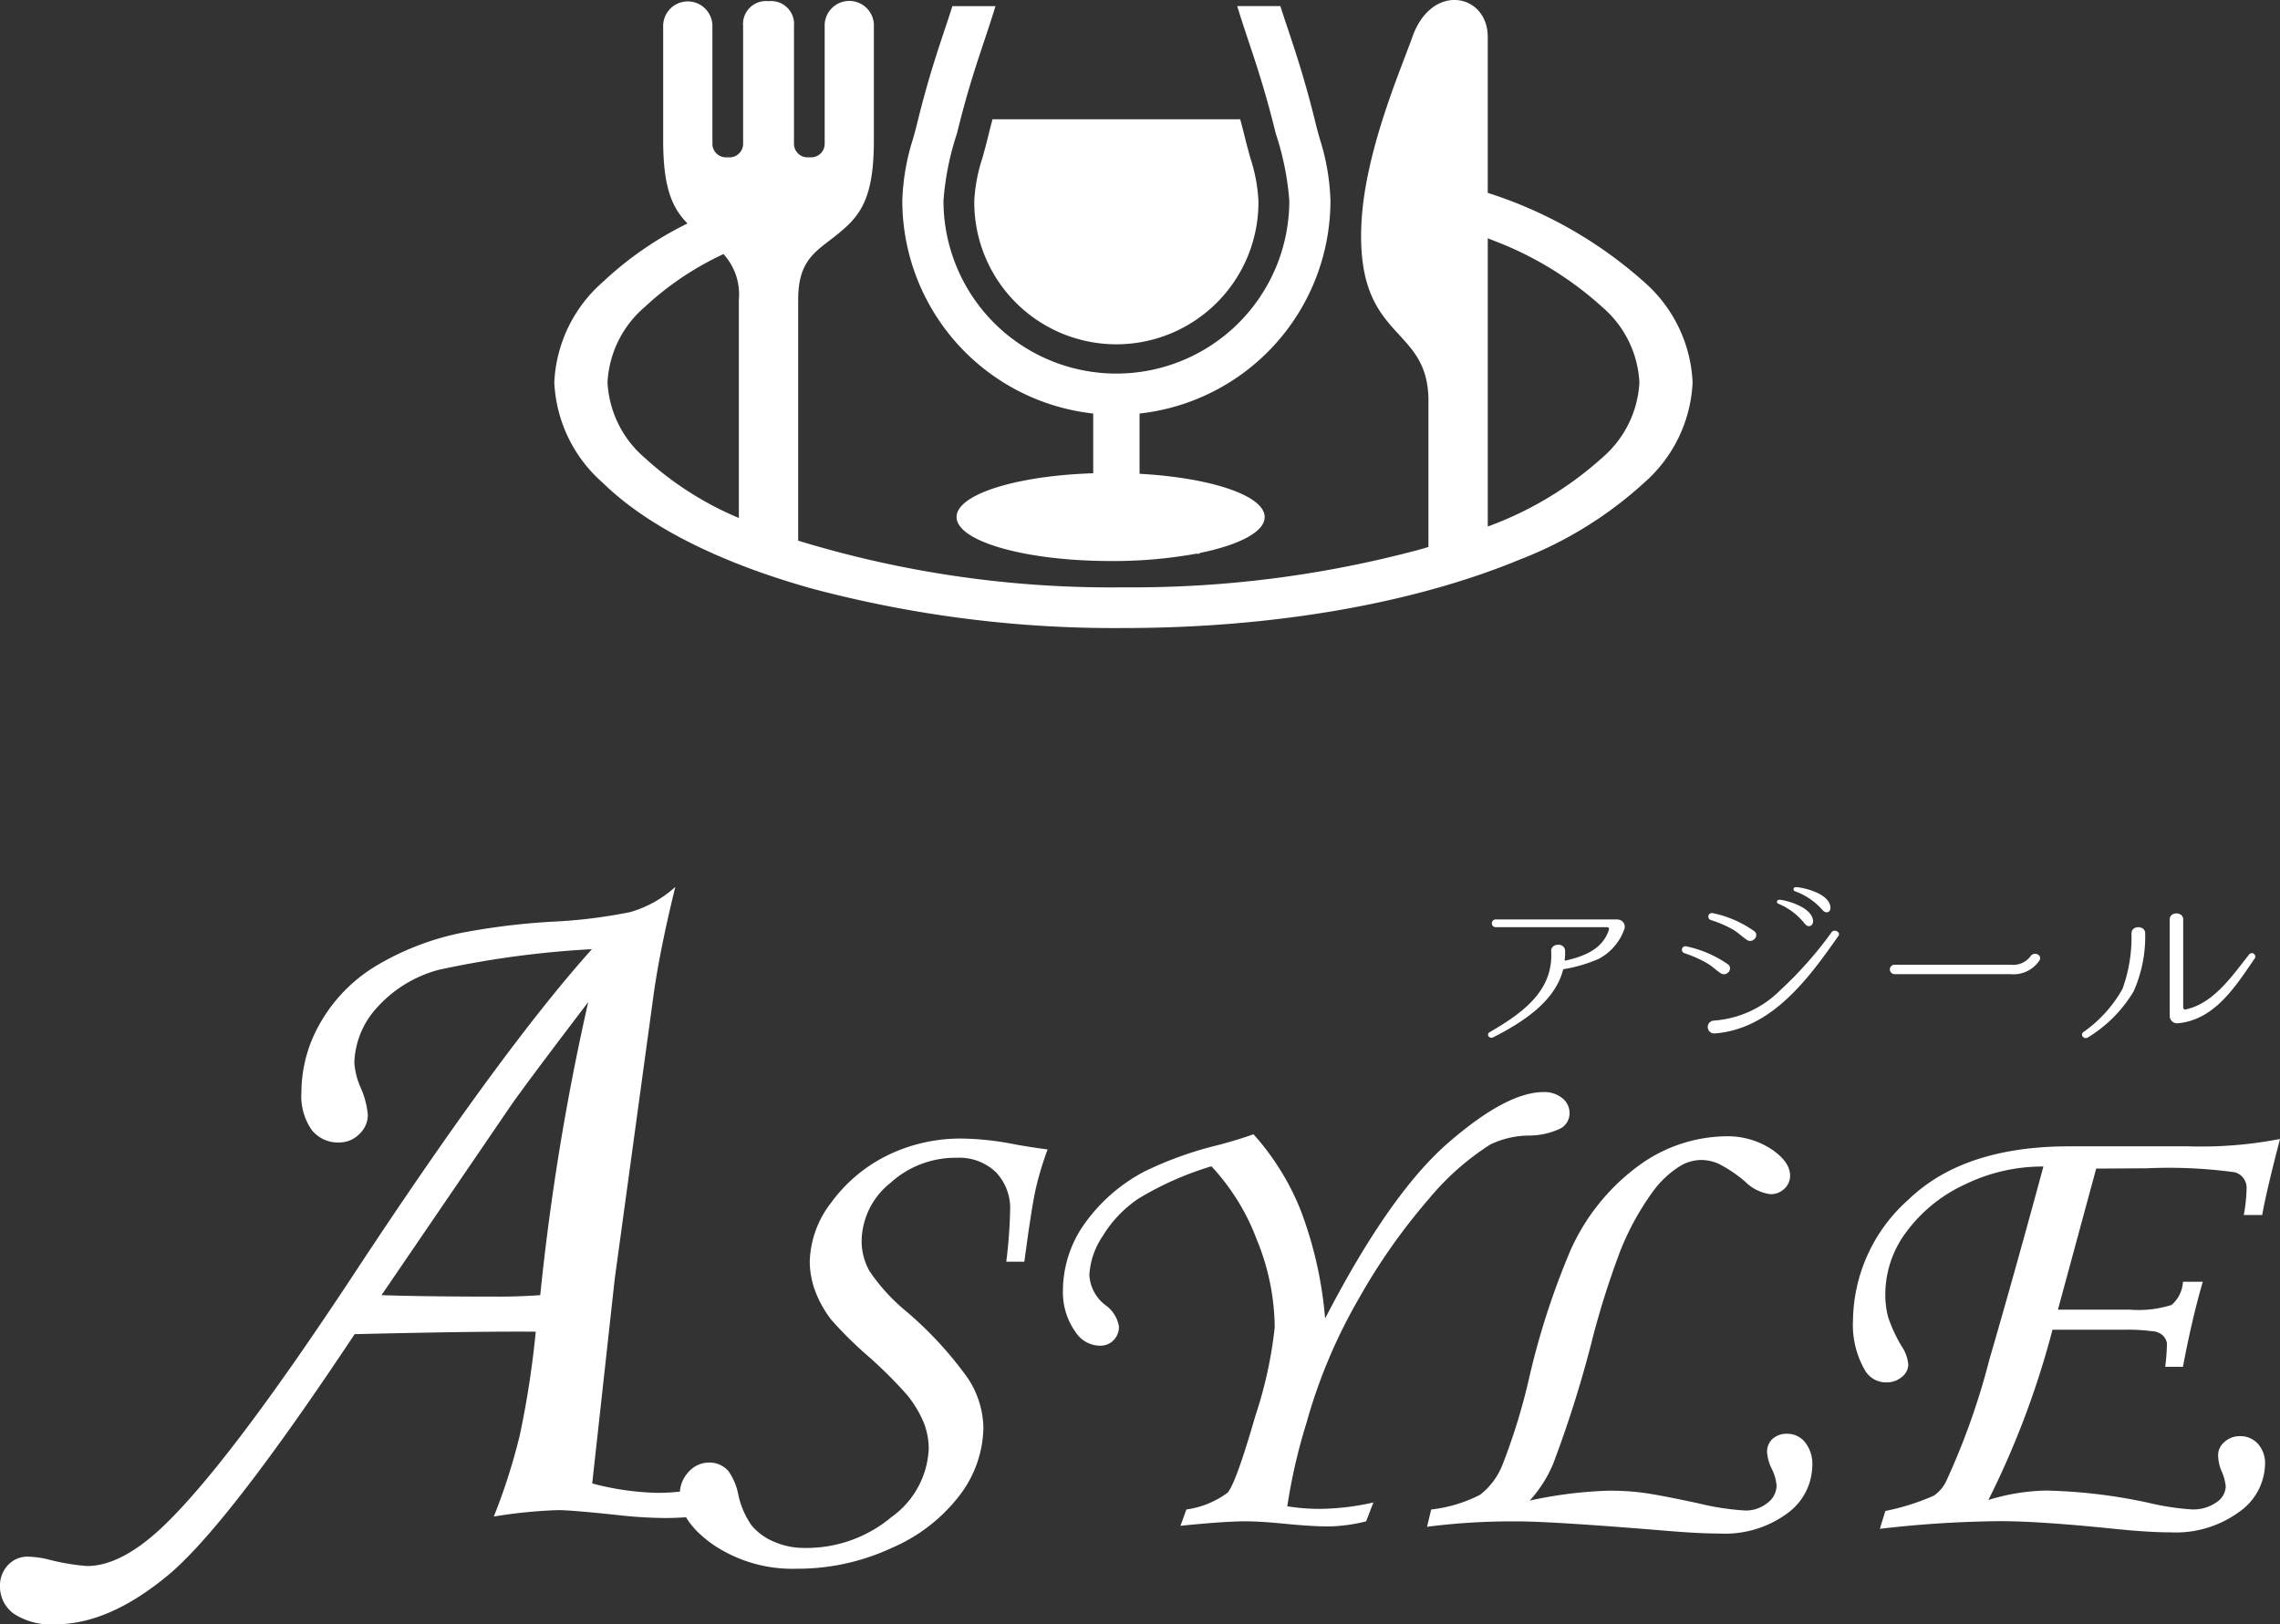
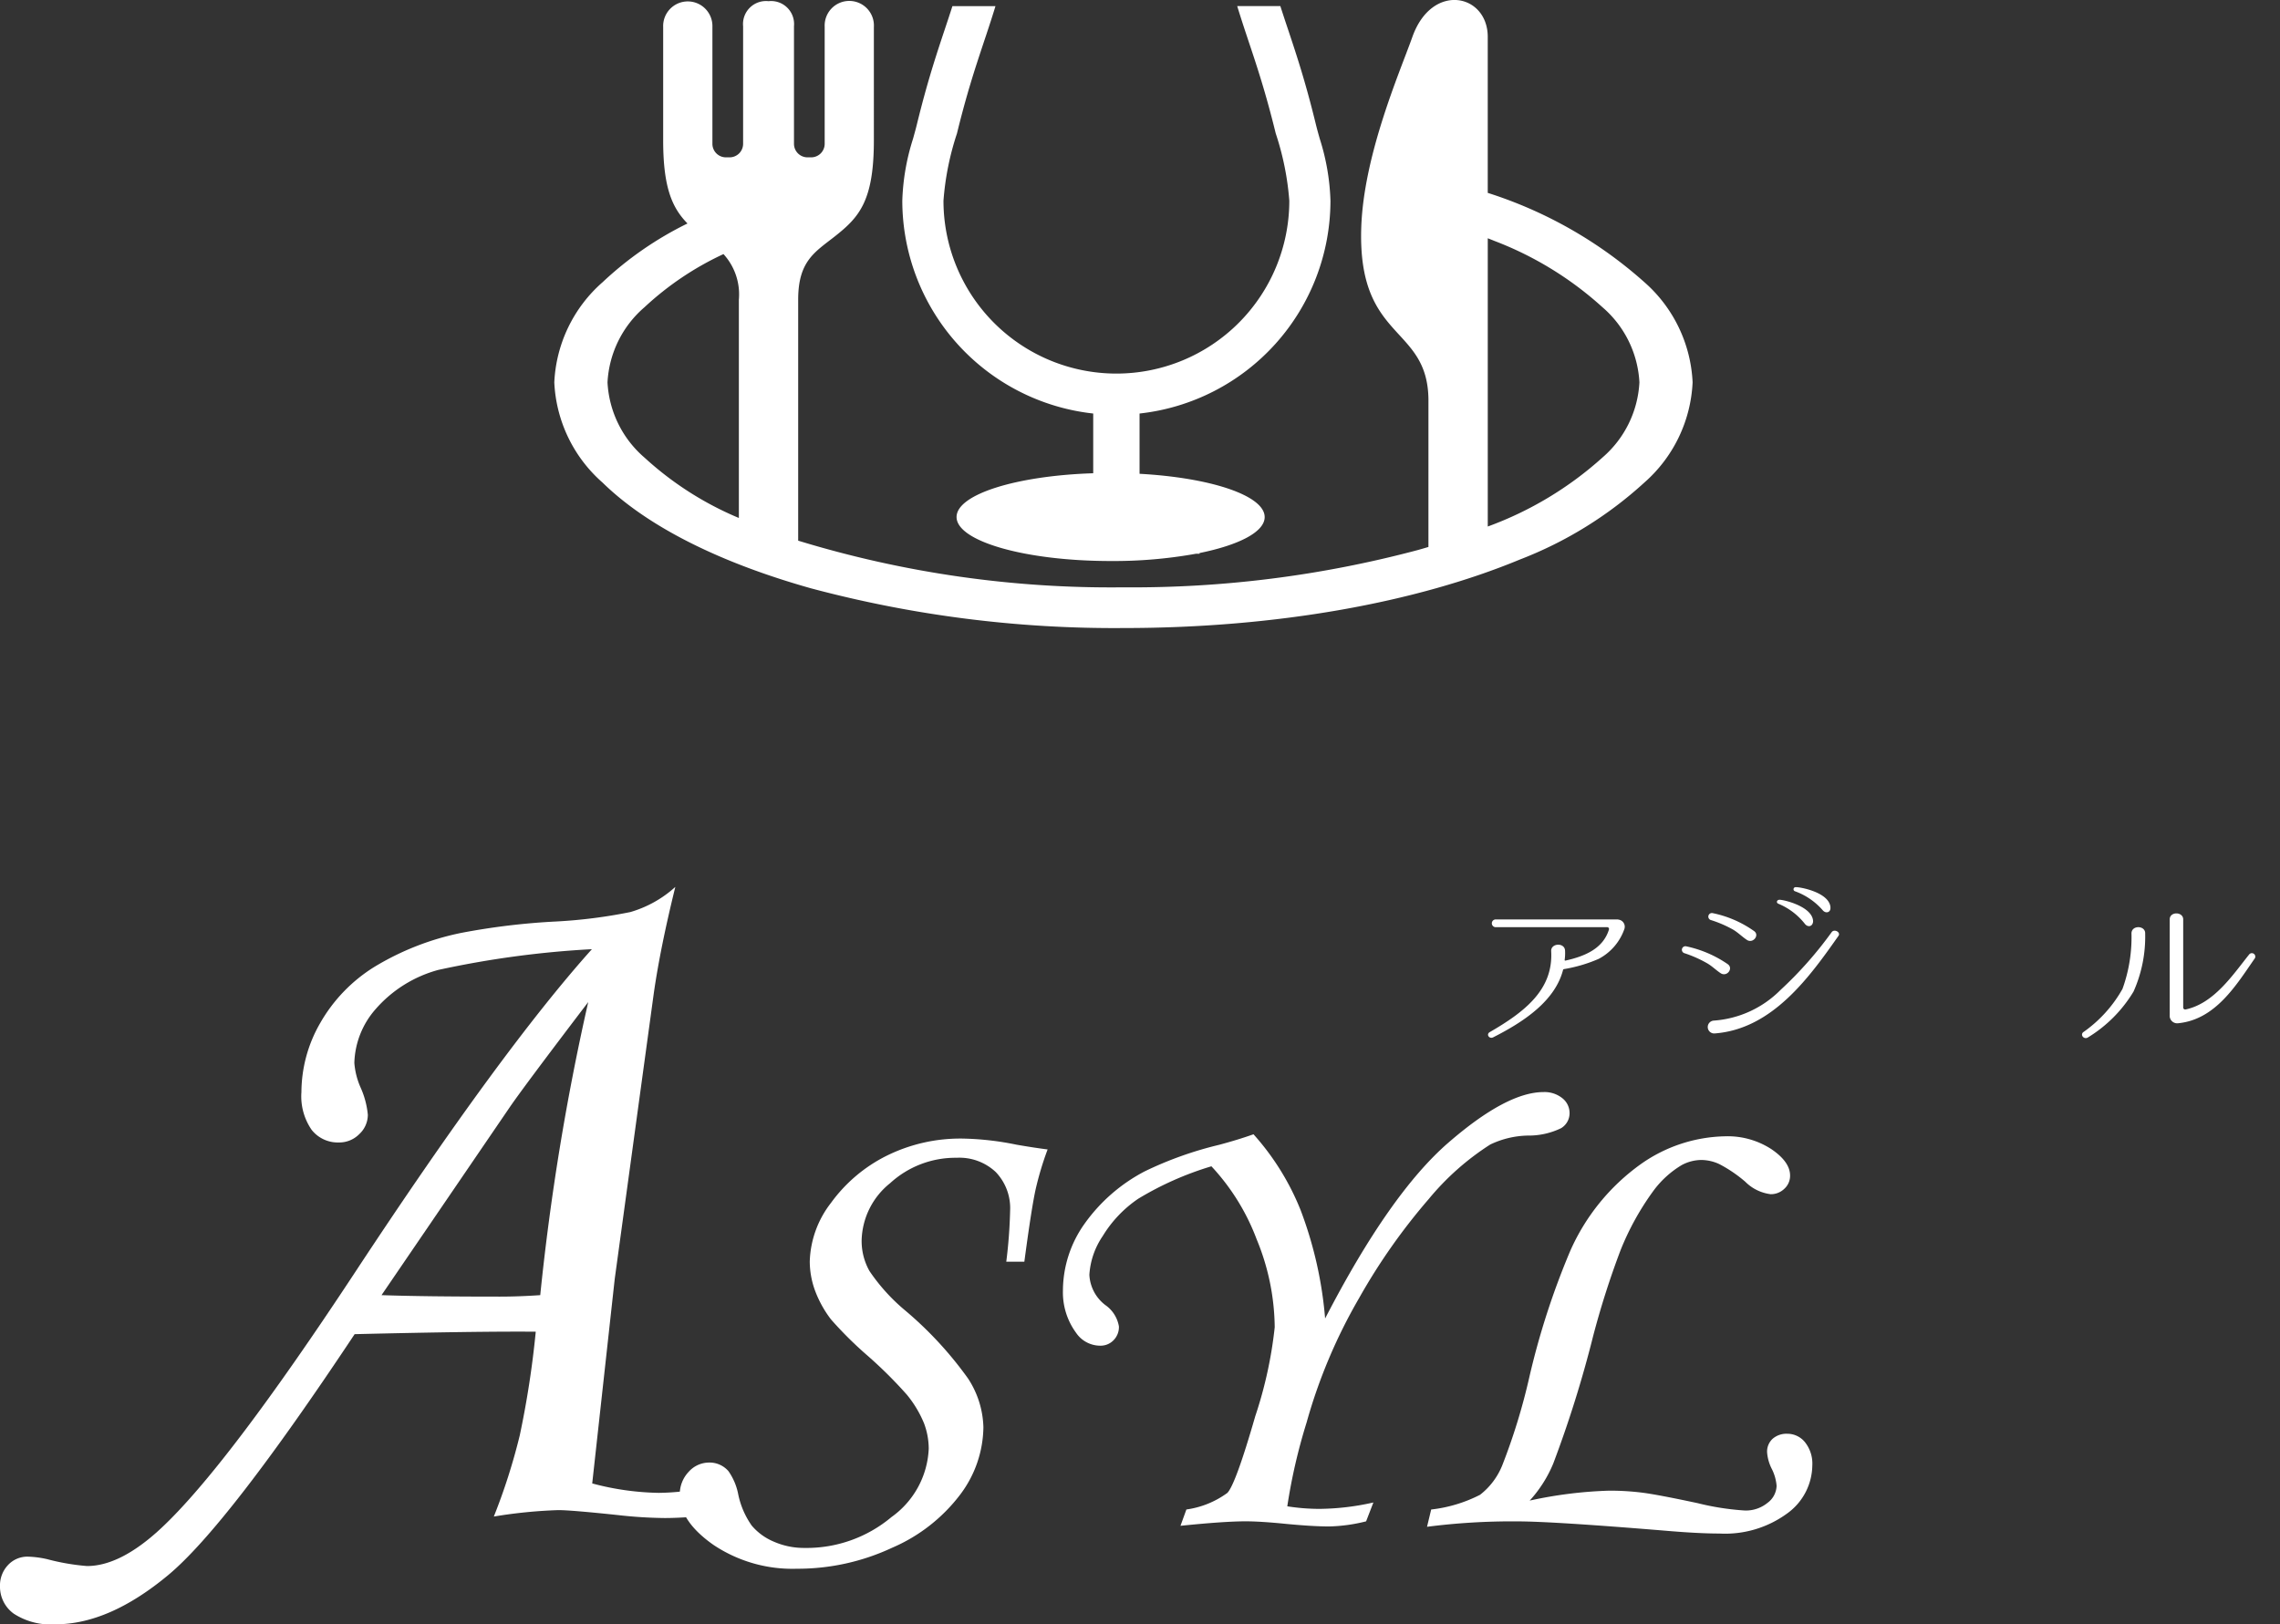
<svg xmlns="http://www.w3.org/2000/svg" width="145.042" height="103.346" viewBox="0 0 145.042 103.346">
  <rect x="0" y="0" width="145.042" height="103.346" fill="#333333" stroke="none" />
  <g transform="translate(-20 -40.57)">
    <g transform="translate(91.469 60.55)">
      <g transform="translate(-36.207 -19.98)">
        <path d="M72.467,26.978v3.8c-4.891.157-8.693,1.344-8.693,2.784,0,1.548,4.387,2.8,9.8,2.8A29.58,29.58,0,0,0,79,35.9h.231v-.046c2.506-.508,4.143-1.343,4.143-2.288,0-1.368-3.427-2.506-7.959-2.753V26.978A13.638,13.638,0,0,0,87.559,13.439a14.341,14.341,0,0,0-.68-3.941c-.092-.322-.181-.642-.259-.963-.655-2.682-1.224-4.388-1.774-6.038-.163-.487-.32-.959-.475-1.443H81.627c.761,2.5,1.523,4.317,2.45,8.1a17.82,17.82,0,0,1,.864,4.282,11,11,0,1,1-22,0A17.751,17.751,0,0,1,63.8,9.157c.926-3.787,1.69-5.605,2.449-8.1H63.51c-.154.484-.312.957-.475,1.446-.55,1.651-1.117,3.355-1.775,6.036-.077.321-.168.641-.257.963a14.284,14.284,0,0,0-.681,3.941A13.639,13.639,0,0,0,72.467,26.978Z" transform="translate(-38.184 -0.667)" fill="#fff" />
-         <path d="M73.316,23.143a10.332,10.332,0,0,0-.515,2.71,9.039,9.039,0,1,0,18.077,0,10.423,10.423,0,0,0-.513-2.712c-.1-.368-.205-.735-.295-1.1-.12-.49-.237-.945-.352-1.373H73.961c-.115.428-.231.883-.35,1.373C73.52,22.406,73.418,22.773,73.316,23.143Z" transform="translate(-46.084 -13.081)" fill="#fff" />
        <path d="M69.344,17.953a27.432,27.432,0,0,0-9.963-5.681V2.347c0-2.74-3.547-3.5-4.794,0-.8,2.247-3.107,7.51-3.254,12.158-.226,7.216,4.2,6.149,4.275,10.877V34.8c-.228.068-.455.135-.688.2a70.415,70.415,0,0,1-18.714,2.369A67.988,67.988,0,0,1,15.514,34.4V19.062c0-2.461,1.073-3.029,2.329-4.019,1.558-1.231,2.5-2.256,2.486-6.2V1.727A1.567,1.567,0,1,0,17.2,1.7V9.15a.861.861,0,0,1-.861.861h-.23a.862.862,0,0,1-.862-.861V1.67A1.463,1.463,0,0,0,13.628.075,1.463,1.463,0,0,0,12.011,1.67V9.15a.861.861,0,0,1-.862.861h-.23a.86.86,0,0,1-.861-.861V1.7a1.567,1.567,0,1,0-3.132.024V8.839c-.012,3.072.559,4.373,1.547,5.38a21.974,21.974,0,0,0-5.4,3.735A9.024,9.024,0,0,0,0,24.329a9.026,9.026,0,0,0,3.069,6.376c2.9,2.839,7.541,5.117,13.258,6.727a74.78,74.78,0,0,0,19.88,2.527c9.78,0,18.65-1.634,25.213-4.357a25.068,25.068,0,0,0,7.924-4.9,9.029,9.029,0,0,0,3.069-6.376A9.027,9.027,0,0,0,69.344,17.953ZM3.385,24.329A6.769,6.769,0,0,1,5.74,19.545a19.228,19.228,0,0,1,5.022-3.379,3.805,3.805,0,0,1,.979,2.9v13.89a20.684,20.684,0,0,1-6-3.838A6.77,6.77,0,0,1,3.385,24.329Zm63.289,4.785A22.315,22.315,0,0,1,59.382,33.5V15.16c.14.056.285.111.422.168a21.74,21.74,0,0,1,6.87,4.216,6.77,6.77,0,0,1,2.355,4.784A6.772,6.772,0,0,1,66.673,29.114Z" transform="translate(0 0)" fill="#fff" />
      </g>
    </g>
    <g transform="translate(92.521 120.458)">
      <g transform="translate(-72.521 -23.458)">
        <path d="M44.605,38.269l-.318,1.792q-1.144.094-2,.094a28.5,28.5,0,0,1-2.989-.189q-2.988-.315-3.783-.314a31.055,31.055,0,0,0-4.1.409A38.752,38.752,0,0,0,33.064,34.9a59.76,59.76,0,0,0,1.018-6.6q-3.714-.031-11.522.157-8.1,12.2-11.862,15.33T3.529,46.917A4.314,4.314,0,0,1,.874,46.24,2.11,2.11,0,0,1,0,44.5a1.882,1.882,0,0,1,.509-1.352,1.681,1.681,0,0,1,1.272-.535,6.309,6.309,0,0,1,1.208.157,14.4,14.4,0,0,0,2.543.44q2.13,0,4.7-2.39,4.194-3.9,12.39-16.352Q31.9,10.377,37.655,3.962a61.147,61.147,0,0,0-9.78,1.321,8.1,8.1,0,0,0-4,2.516,5.4,5.4,0,0,0-1.333,3.4,4.746,4.746,0,0,0,.413,1.6,5.486,5.486,0,0,1,.445,1.7,1.679,1.679,0,0,1-.541,1.226,1.786,1.786,0,0,1-1.3.535,2.119,2.119,0,0,1-1.732-.8,3.753,3.753,0,0,1-.652-2.406,8.847,8.847,0,0,1,1.192-4.387A10.084,10.084,0,0,1,23.781,5.11a17.3,17.3,0,0,1,5.564-2.185A43.849,43.849,0,0,1,35.385,2.2,32.112,32.112,0,0,0,40.1,1.6,7.27,7.27,0,0,0,42.961,0q-.955,3.868-1.369,6.761L39.107,24.936,37.674,37.954a17.353,17.353,0,0,0,4.228.6A14.3,14.3,0,0,0,44.605,38.269Zm-10.237-12.3A155.447,155.447,0,0,1,37.42,7.327Q33.392,12.617,32.439,14L24.27,25.974q2.635.094,7.525.094Q33,26.068,34.368,25.974Z" fill="#fff" />
        <g transform="translate(43.242 13.061)">
          <path d="M136.07,50.1h-1.15a31.142,31.142,0,0,0,.244-3.235,3.319,3.319,0,0,0-.916-2.472,3.378,3.378,0,0,0-2.483-.905,6.153,6.153,0,0,0-4.237,1.619,4.8,4.8,0,0,0-1.809,3.634,3.891,3.891,0,0,0,.5,1.955,12.052,12.052,0,0,0,2.195,2.444,23.565,23.565,0,0,1,4.08,4.4,5.928,5.928,0,0,1,.971,3.095,7.252,7.252,0,0,1-1.471,4.276,10.755,10.755,0,0,1-4.336,3.39,14.163,14.163,0,0,1-6.05,1.334,9.026,9.026,0,0,1-5.3-1.506q-2.157-1.506-2.157-3.174a2.065,2.065,0,0,1,.564-1.485,1.743,1.743,0,0,1,1.294-.59,1.583,1.583,0,0,1,1.239.549,3.821,3.821,0,0,1,.619,1.465,5.3,5.3,0,0,0,.863,2,3.72,3.72,0,0,0,1.4,1.018,4.779,4.779,0,0,0,1.958.4,8.4,8.4,0,0,0,5.53-1.965A5.633,5.633,0,0,0,129.987,62a4.615,4.615,0,0,0-.3-1.619,7.1,7.1,0,0,0-1.095-1.823,28.046,28.046,0,0,0-2.456-2.444,24.189,24.189,0,0,1-2.367-2.342,7.071,7.071,0,0,1-1.018-1.843,5.438,5.438,0,0,1-.332-1.843,6.363,6.363,0,0,1,1.349-3.726,9.724,9.724,0,0,1,3.506-2.983,10.553,10.553,0,0,1,4.9-1.11,18.5,18.5,0,0,1,3.385.386q1.15.2,1.991.305a20.1,20.1,0,0,0-.752,2.492Q136.534,46.619,136.07,50.1Z" transform="translate(-114.148 -39.315)" fill="#fff" />
          <path d="M198.246,60.582l-.463,1.2a10.464,10.464,0,0,1-2.349.325q-1.041,0-2.747-.163-1.617-.163-2.57-.163-1.352,0-4.143.285l.376-1.038a5.754,5.754,0,0,0,2.61-1.058q.531-.569,1.77-4.873a26.852,26.852,0,0,0,1.239-5.666,14.983,14.983,0,0,0-1.151-5.6,14.025,14.025,0,0,0-2.876-4.639,20.137,20.137,0,0,0-4.656,2.065,7.707,7.707,0,0,0-2.256,2.37,4.925,4.925,0,0,0-.852,2.462,2.573,2.573,0,0,0,1.017,1.933,2.072,2.072,0,0,1,.863,1.363,1.19,1.19,0,0,1-.343.875,1.148,1.148,0,0,1-.852.346,1.857,1.857,0,0,1-1.526-.814,4.344,4.344,0,0,1-.841-2.686,7.371,7.371,0,0,1,1.372-4.253,10.853,10.853,0,0,1,3.827-3.337,23.214,23.214,0,0,1,4.734-1.689q1.216-.325,2.19-.672a16.26,16.26,0,0,1,3,4.832,25.238,25.238,0,0,1,1.556,6.888q4.109-7.946,7.83-11.176t6.064-3.229a1.8,1.8,0,0,1,1.193.386,1.2,1.2,0,0,1,.464.956,1.11,1.11,0,0,1-.543.957,4.707,4.707,0,0,1-2.114.468,5.777,5.777,0,0,0-2.391.571,16.784,16.784,0,0,0-3.908,3.464,38.579,38.579,0,0,0-4.439,6.316A33.93,33.93,0,0,0,194,55.485a35.953,35.953,0,0,0-1.231,5.341,13.345,13.345,0,0,0,2.063.163A16.122,16.122,0,0,0,198.246,60.582Z" transform="translate(-154.12 -34.477)" fill="#fff" />
          <path d="M239.636,66.733l.265-1.1a9.009,9.009,0,0,0,3.108-.936,4.493,4.493,0,0,0,1.416-1.882,38.984,38.984,0,0,0,1.715-5.585,48.753,48.753,0,0,1,2.61-8.058,13.472,13.472,0,0,1,4.458-5.494,9.583,9.583,0,0,1,5.387-1.79,5.1,5.1,0,0,1,2.942.814q1.2.814,1.195,1.689a1.109,1.109,0,0,1-.365.834,1.221,1.221,0,0,1-.873.346,2.759,2.759,0,0,1-1.613-.793,8.689,8.689,0,0,0-1.646-1.119,2.763,2.763,0,0,0-1.138-.265,2.677,2.677,0,0,0-1.26.326,6.149,6.149,0,0,0-1.845,1.7,17.216,17.216,0,0,0-2.044,3.714,54.213,54.213,0,0,0-1.752,5.494,73.359,73.359,0,0,1-2.529,8.078,8.089,8.089,0,0,1-1.5,2.36,27.286,27.286,0,0,1,5.044-.631,16.485,16.485,0,0,1,2.168.133q1,.132,3.473.661a16.645,16.645,0,0,0,3.009.468,2.177,2.177,0,0,0,1.427-.48,1.4,1.4,0,0,0,.586-1.093,2.912,2.912,0,0,0-.31-1.083A2.789,2.789,0,0,1,261.27,62a1.105,1.105,0,0,1,.354-.869,1.34,1.34,0,0,1,.929-.317,1.435,1.435,0,0,1,1.128.539,2.183,2.183,0,0,1,.465,1.475,3.817,3.817,0,0,1-1.593,3.052,6.687,6.687,0,0,1-4.314,1.282q-1.35,0-3.473-.183-7.167-.59-9.379-.59A42.311,42.311,0,0,0,239.636,66.733Z" transform="translate(-192.098 -39.081)" fill="#fff" />
-           <path d="M337.2,47.194h-1.172a10.391,10.391,0,0,0,.177-1.648,1.027,1.027,0,0,0-.742-1.068,30.807,30.807,0,0,0-5.592-.255l-3.233.02-2.433,8.973h4.572a6.9,6.9,0,0,0,2.662-.3,2.113,2.113,0,0,0,.718-1.475h1.261q-.708,2.462-1.261,5.412h-1.128a13.785,13.785,0,0,0,.111-1.485.9.9,0,0,0-.31-.549,1,1,0,0,0-.575-.224,12.266,12.266,0,0,0-1.86-.1h-4.537a55.355,55.355,0,0,1-4.077,10.832,13.3,13.3,0,0,1,3.653-.6,34.036,34.036,0,0,1,6.507.773,16.578,16.578,0,0,0,2.767.427,2.563,2.563,0,0,0,1.572-.446,1.265,1.265,0,0,0,.6-1.013,3.24,3.24,0,0,0-.3-1.054,2.778,2.778,0,0,1-.186-.952,1.09,1.09,0,0,1,.41-.831,1.429,1.429,0,0,1,.984-.364,1.49,1.49,0,0,1,1.139.488,1.838,1.838,0,0,1,.453,1.3,3.8,3.8,0,0,1-1.649,3.032,6.82,6.82,0,0,1-4.35,1.3q-1.417,0-3.586-.224-4.76-.489-7.261-.488a70.247,70.247,0,0,0-7.659.488l.35-1.136a14.941,14.941,0,0,0,3.092-.978,2.381,2.381,0,0,0,.779-.917,45.222,45.222,0,0,0,2.749-7.745q1.689-5.812,3.435-12.277a11.3,11.3,0,0,0-5.028,1.158,9.614,9.614,0,0,0-3.7,3.017,6.622,6.622,0,0,0-1.329,3.911,5.506,5.506,0,0,0,.188,1.524,9.533,9.533,0,0,0,.852,1.829,2.469,2.469,0,0,1,.421,1.158,1.021,1.021,0,0,1-.407.793,1.494,1.494,0,0,1-1,.345,1.548,1.548,0,0,1-1.363-.794,5.769,5.769,0,0,1-.747-3.154,10.428,10.428,0,0,1,3.517-7.671q3.517-3.4,10.242-3.4h7.588a26.252,26.252,0,0,0,5.818-.468Q337.446,45.764,337.2,47.194Z" transform="translate(-236.531 -39.381)" fill="#fff" />
        </g>
        <g transform="translate(94.666 0.013)">
          <path d="M258.562,6.069a3.417,3.417,0,0,1-1.637,1.9,9.35,9.35,0,0,1-2.2.649c-.039.012-.065.024-.065.06-.52,1.994-2.534,3.315-4.457,4.288-.247.108-.442-.2-.208-.336,2.222-1.285,4.054-2.7,3.911-5.153-.026-.517.858-.564.883-.036a3.084,3.084,0,0,1-.026.6.038.038,0,0,0,.052.036c1.247-.277,2.4-.769,2.768-1.982a.115.115,0,0,0-.117-.144H250.4a.247.247,0,1,1,0-.492h7.68a.342.342,0,0,1,.117.012A.456.456,0,0,1,258.562,6.069Z" transform="translate(-249.894 -3.402)" fill="#fff" />
          <path d="M285.344,4.934c.39.276-.065.853-.467.564-.3-.2-.546-.456-.871-.636a7.716,7.716,0,0,0-1.416-.625.226.226,0,0,1,.13-.433A7.313,7.313,0,0,1,285.344,4.934Zm-.883,3.592A6.632,6.632,0,0,0,288.7,6.58a24.546,24.546,0,0,0,3.262-3.687c.169-.216.585.012.429.24-1.832,2.606-4.2,5.934-7.875,6.21a.409.409,0,1,1-.065-.816Zm2.547-5.706c.4.264-.065.841-.455.564-.3-.2-.546-.456-.871-.649a7.423,7.423,0,0,0-1.429-.613.228.228,0,0,1,.143-.432A6.963,6.963,0,0,1,287.008,2.82Zm3.769-.624c-.013.348-.325.42-.52.18a4.173,4.173,0,0,0-1.69-1.285c-.156-.06-.1-.252.065-.252C288.879.826,290.737,1.259,290.776,2.2Zm1.1-.889c.039.348-.3.433-.494.192A4.247,4.247,0,0,0,289.633.3a.134.134,0,0,1,.039-.264C289.931.021,291.79.358,291.881,1.307Z" transform="translate(-270.102 -0.033)" fill="#fff" />
-           <path d="M317.657,12.527a.3.3,0,1,1,0-.6h7.381a1.376,1.376,0,0,0,1.26-.528c.2-.324.728-.132.6.216a1.971,1.971,0,0,1-1.858.913Z" transform="translate(-291.799 -6.99)" fill="#fff" />
-           <path d="M352.911,9.417a8.6,8.6,0,0,1-2.9,2.919c-.234.156-.507-.132-.312-.324a8.325,8.325,0,0,0,2.508-2.762,9.656,9.656,0,0,0,.572-3.531c0-.541.9-.517.871.012A8.571,8.571,0,0,1,352.911,9.417Zm2.846,2.018a.481.481,0,0,1-.546-.42V4.828c0-.516.858-.5.858,0v5.61a.128.128,0,0,0,.156.12c1.806-.385,3-2.2,4.041-3.5a.219.219,0,0,1,.364.24C359.447,9,358.135,11.195,355.757,11.435Z" transform="translate(-311.851 -2.774)" fill="#fff" />
+           <path d="M352.911,9.417a8.6,8.6,0,0,1-2.9,2.919c-.234.156-.507-.132-.312-.324a8.325,8.325,0,0,0,2.508-2.762,9.656,9.656,0,0,0,.572-3.531c0-.541.9-.517.871.012A8.571,8.571,0,0,1,352.911,9.417Zm2.846,2.018a.481.481,0,0,1-.546-.42V4.828c0-.516.858-.5.858,0v5.61a.128.128,0,0,0,.156.12c1.806-.385,3-2.2,4.041-3.5a.219.219,0,0,1,.364.24C359.447,9,358.135,11.195,355.757,11.435" transform="translate(-311.851 -2.774)" fill="#fff" />
        </g>
      </g>
    </g>
  </g>
</svg>